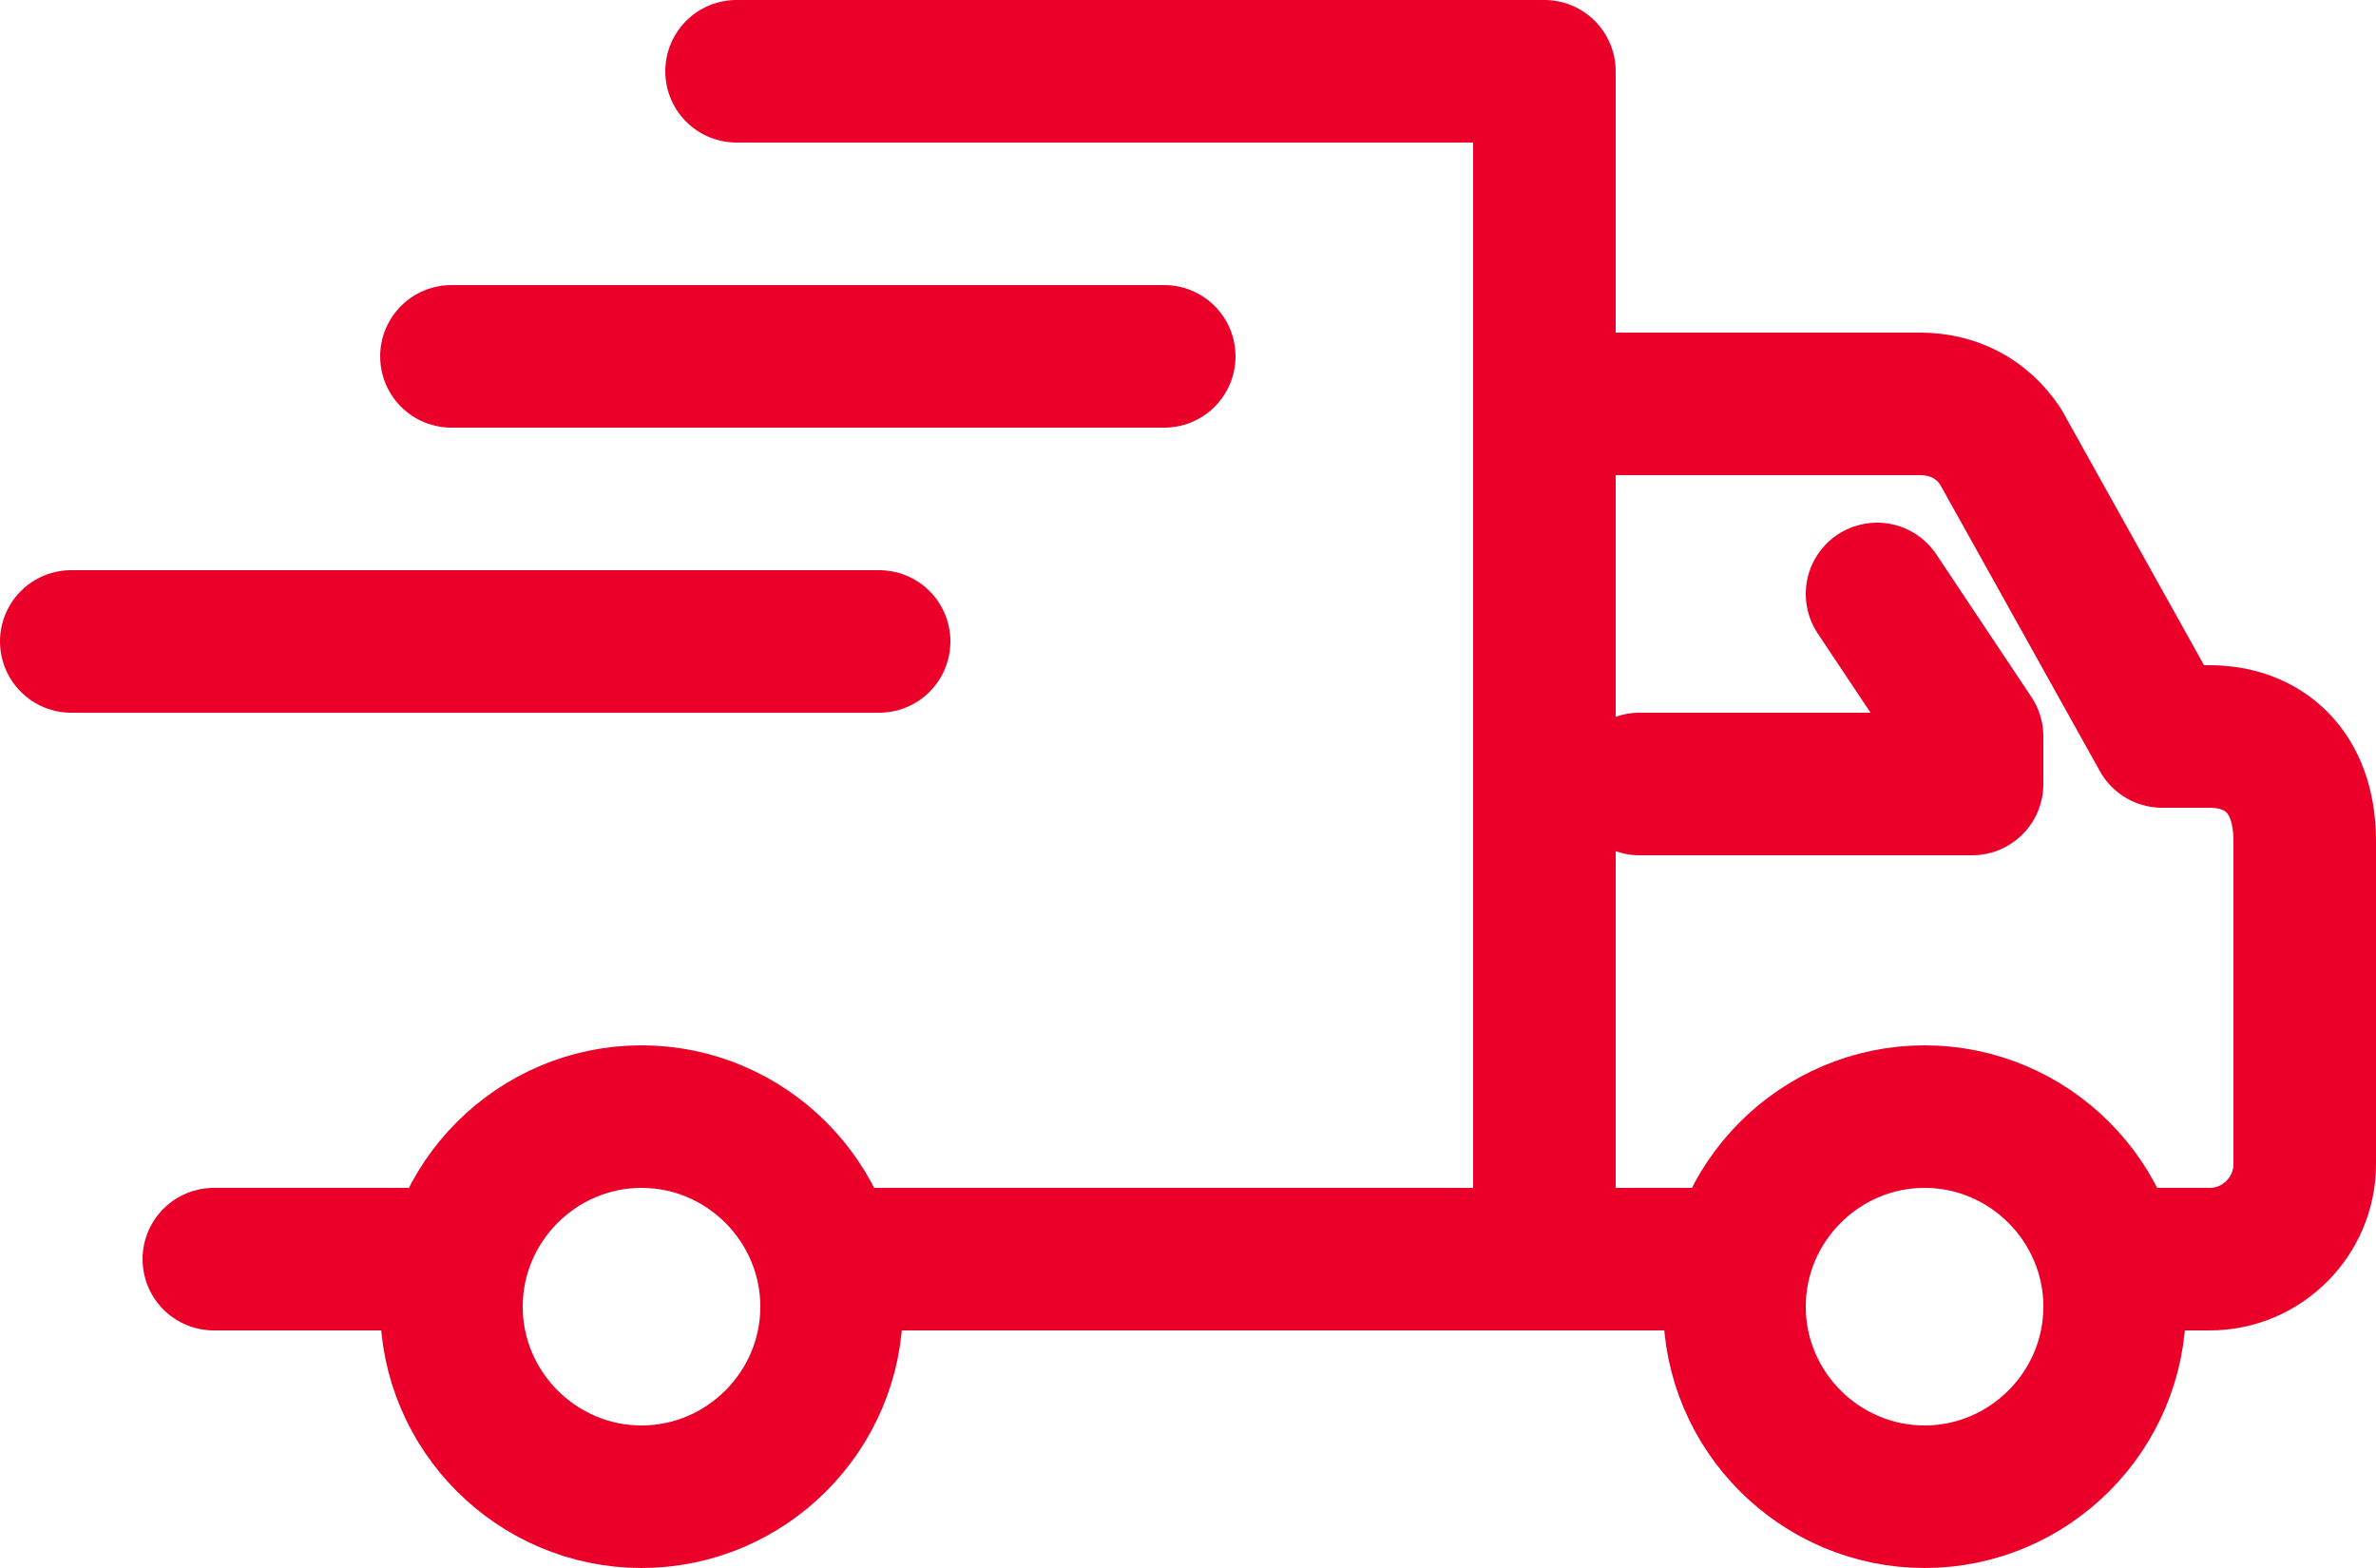
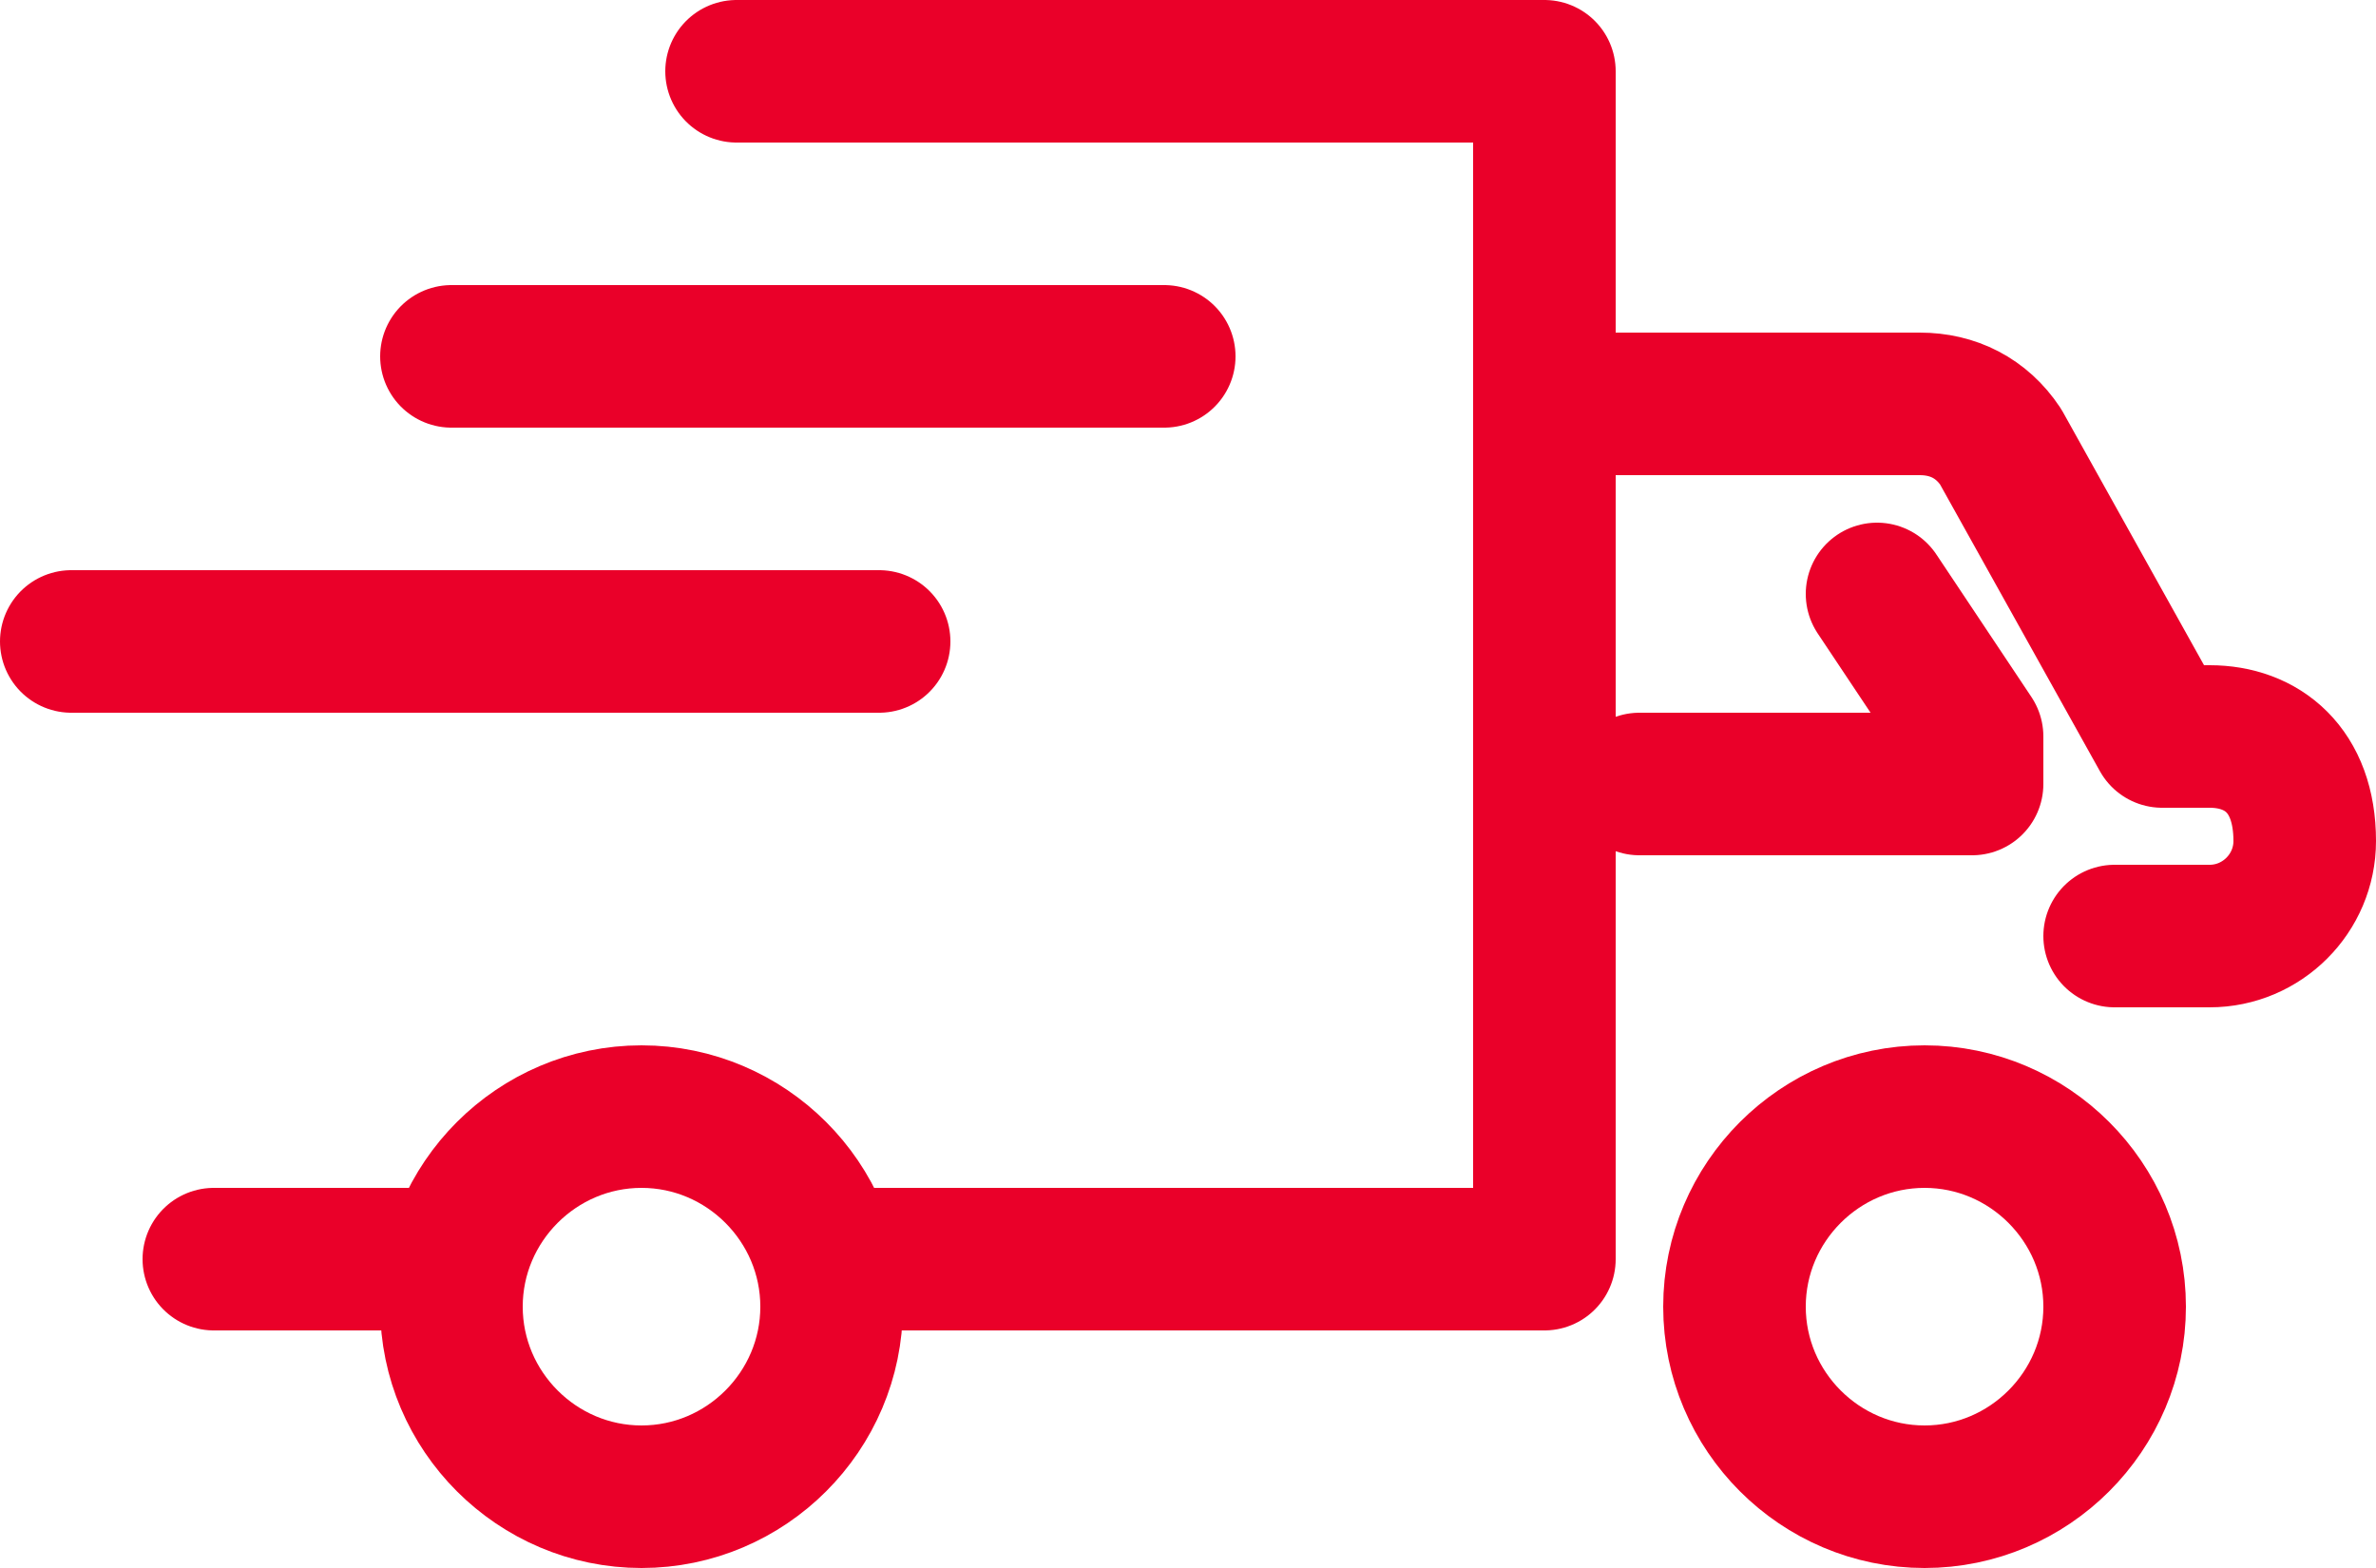
<svg xmlns="http://www.w3.org/2000/svg" version="1.1" id="Layer_1" x="0px" y="0px" viewBox="0 0 50 33" style="enable-background:new 0 0 50 33;" xml:space="preserve">
  <style type="text/css">
	.st0{fill:none;stroke:#EA0029;stroke-width:3;stroke-linecap:round;stroke-linejoin:round;stroke-miterlimit:10;}
</style>
  <g>
    <g>
-       <path class="st0" d="M32.5,8.5h7.9c0.7,0,1.3,0.3,1.7,0.9l3.4,6.1h1c1.1,0,2,0.7,2,2.2v6.8c0,1.1-0.9,2-2,2h-2" />
+       <path class="st0" d="M32.5,8.5h7.9c0.7,0,1.3,0.3,1.7,0.9l3.4,6.1h1c1.1,0,2,0.7,2,2.2c0,1.1-0.9,2-2,2h-2" />
    </g>
    <polyline class="st0" points="15.5,1.5 32.5,1.5 32.5,26.5 17.5,26.5  " />
    <line class="st0" x1="9.5" y1="26.5" x2="4.5" y2="26.5" />
    <path class="st0" d="M44.5,27.5c0,2.2-1.8,4-4,4c-2.2,0-4-1.8-4-4c0-2.2,1.8-4,4-4C42.7,23.5,44.5,25.3,44.5,27.5z" />
    <path class="st0" d="M17.5,27.5c0,2.2-1.8,4-4,4c-2.2,0-4-1.8-4-4c0-2.2,1.8-4,4-4C15.7,23.5,17.5,25.3,17.5,27.5z" />
-     <line class="st0" x1="32.5" y1="26.5" x2="36.5" y2="26.5" />
    <polyline class="st0" points="34.5,16.5 41.5,16.5 41.5,15.5 39.5,12.5  " />
    <line class="st0" x1="1.5" y1="13.5" x2="18.5" y2="13.5" />
    <line class="st0" x1="9.5" y1="7.5" x2="24.5" y2="7.5" />
  </g>
</svg>